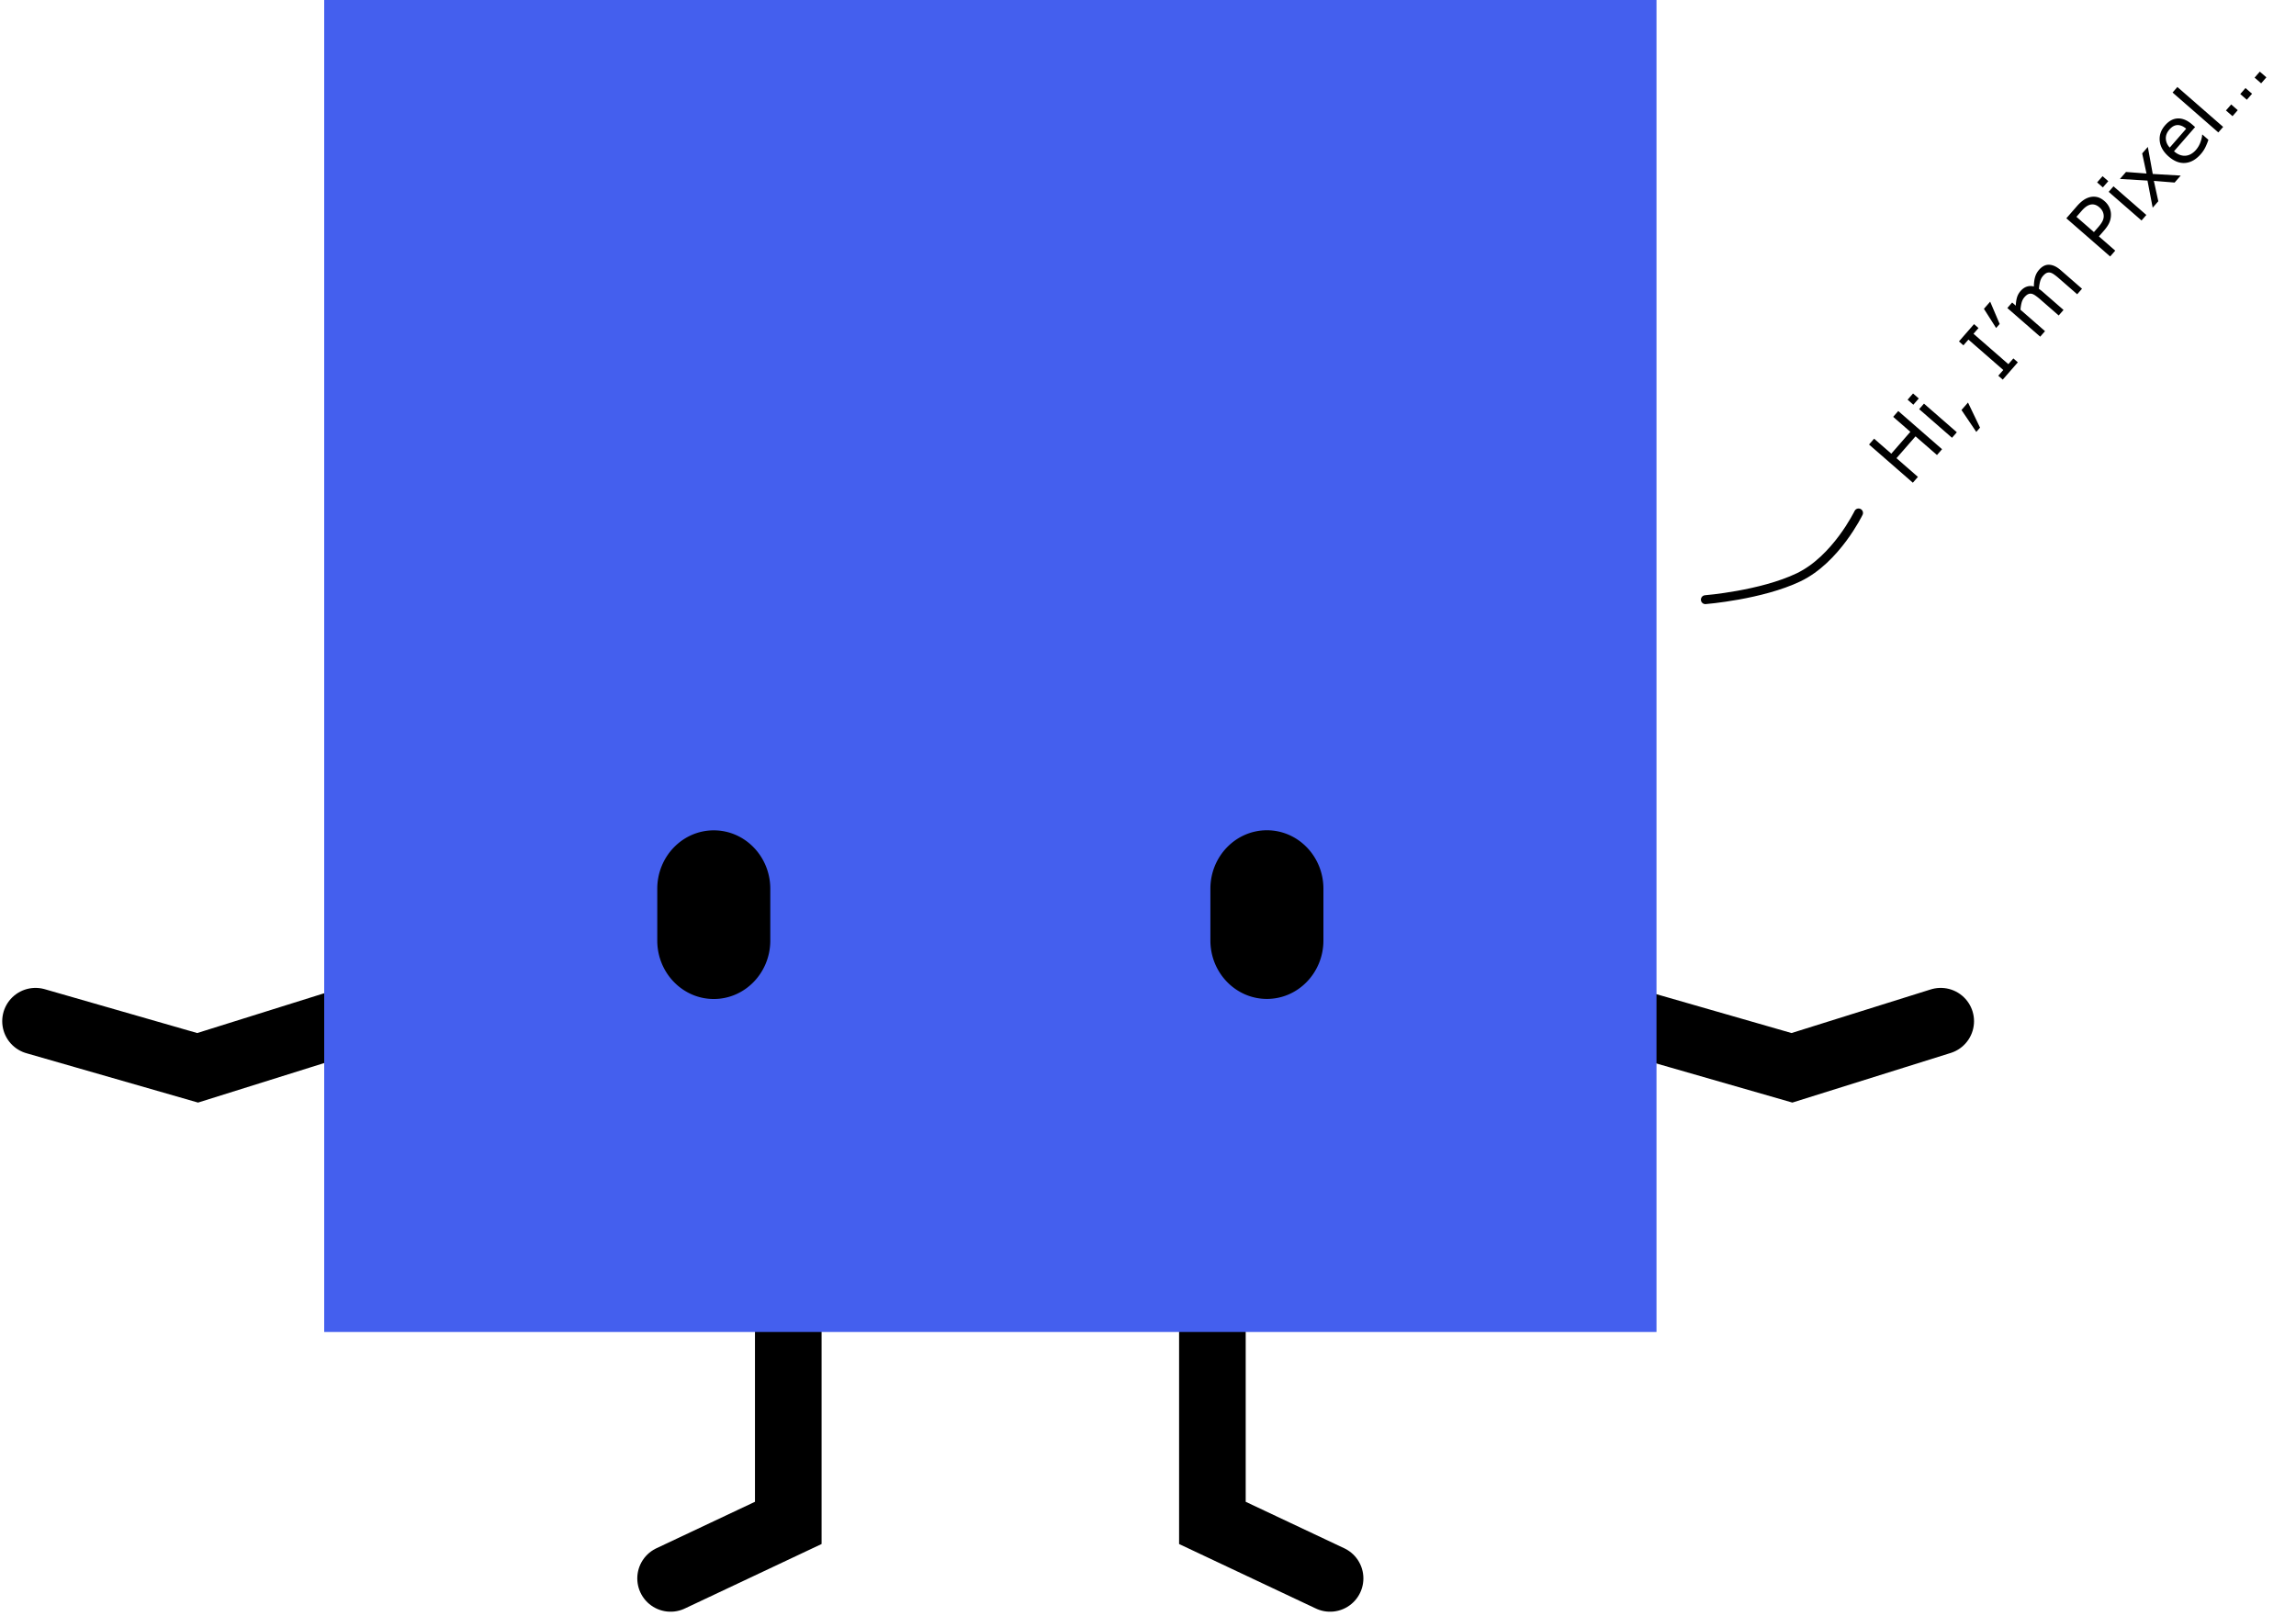
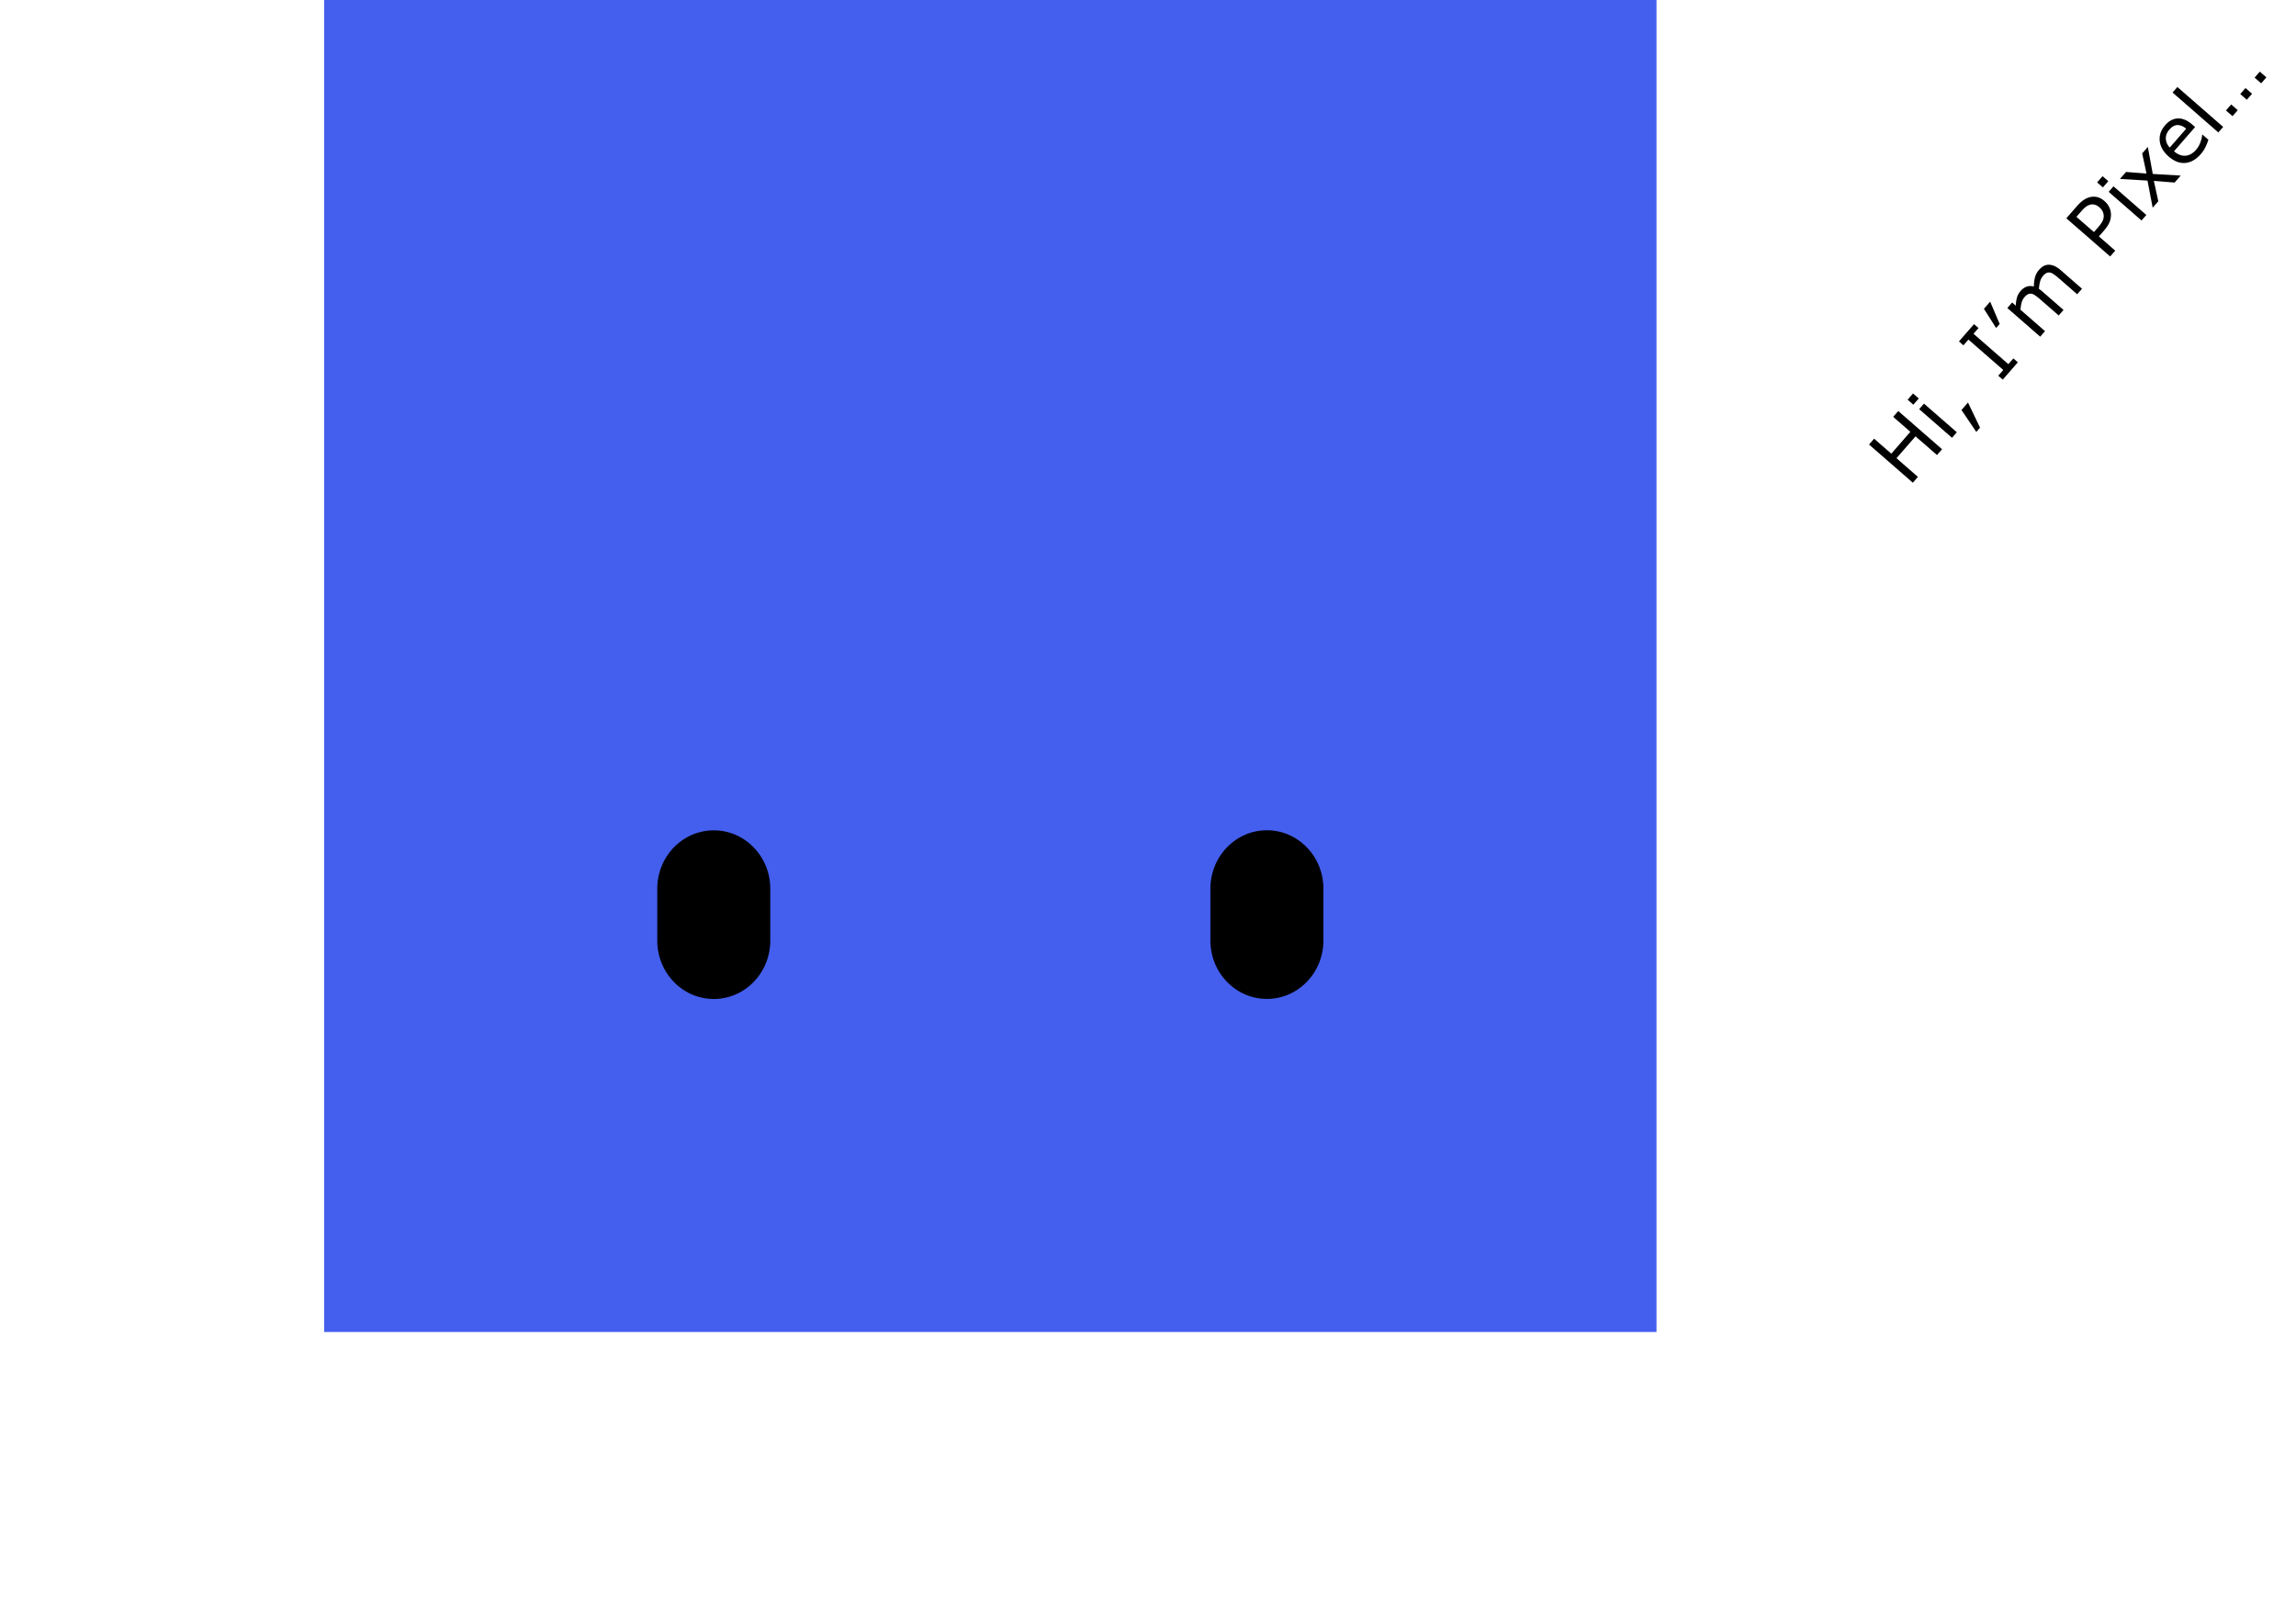
<svg xmlns="http://www.w3.org/2000/svg" fill="none" viewBox="0 0 517 364">
-   <path stroke="#000" stroke-linecap="round" stroke-width="15" d="M367 230l36.5 10.5L437 230M8 230l36.5 10.5L78 230M177.5 300v43L151 355.5M273 300v43l26.5 12.5" />
  <path fill="#445FEE" d="M73 0h300v300H73z" />
  <path fill="#000" d="M160.725 225.001c-7.028 0-12.725-5.893-12.725-13.162v-11.66c0-7.27 5.697-13.162 12.725-13.162s12.725 5.892 12.725 13.162v11.66c0 7.267-5.697 13.162-12.725 13.162zM285.275 224.984c-7.028 0-12.725-5.893-12.725-13.162v-11.66c0-7.269 5.697-13.162 12.725-13.162S298 192.893 298 200.162v11.66c0 7.268-5.697 13.162-12.725 13.162zM437.301 101.174l-1.143 1.312-4.83-4.21-4.291 4.921 4.829 4.211-1.144 1.312-9.864-8.601 1.144-1.312 3.869 3.373 4.291-4.922-3.868-3.373 1.143-1.312 9.864 8.601zm-5.242-11.427l-1.224 1.404-1.292-1.126 1.224-1.404 1.292 1.126zm8.569 7.612l-1.086 1.245-7.399-6.452 1.086-1.245 7.399 6.452zm2.514-6.694l2.71 5.651-.843.967-3.334-4.936 1.467-1.682zm11.222-9.06l-3.396 3.896-1.007-.878 1.126-1.292-7.85-6.845-1.126 1.292-1.007-.878 3.396-3.895 1.007.878-1.126 1.292 7.85 6.844 1.126-1.291 1.007.878zm-6.23-13.664l2.138 5.024-.797.914-2.75-4.322 1.409-1.616zm20.682-2.91l-1.086 1.245-4.213-3.673c-.318-.277-.639-.53-.961-.757-.319-.231-.608-.377-.865-.439a1.333 1.333 0 0 0-.812.062c-.263.105-.55.337-.862.694-.304.35-.52.775-.648 1.278a8.29 8.29 0 0 0-.25 1.624 8.255 8.255 0 0 1 .796.612l4.736 4.13-1.086 1.246-4.213-3.674a11.647 11.647 0 0 0-.968-.762c-.319-.232-.607-.378-.864-.44a1.285 1.285 0 0 0-.806.068c-.262.105-.55.337-.862.694-.296.34-.511.756-.643 1.247a8.184 8.184 0 0 0-.247 1.58l5.525 4.818-1.086 1.245-7.4-6.452 1.086-1.245.822.716a7.29 7.29 0 0 1 .255-1.818 3.851 3.851 0 0 1 .809-1.475c.439-.504.916-.838 1.433-1.002a2.593 2.593 0 0 1 1.568-.02c.015-.873.111-1.598.287-2.175.172-.58.464-1.107.876-1.58.709-.812 1.478-1.195 2.308-1.148.829.039 1.685.443 2.568 1.213l4.803 4.188zm5.079-19.72c.438.38.777.812 1.017 1.294.24.474.378.967.413 1.48a4.408 4.408 0 0 1-.283 1.875c-.236.61-.663 1.268-1.279 1.975l-1.144 1.312 3.677 3.205-1.144 1.312-9.864-8.6 2.334-2.677c.516-.592 1.004-1.049 1.464-1.37a4.42 4.42 0 0 1 1.416-.69 3.496 3.496 0 0 1 1.698-.047c.556.12 1.121.43 1.695.93zm-1.156 1.393c-.34-.297-.688-.495-1.044-.595a1.975 1.975 0 0 0-1.09.006 2.84 2.84 0 0 0-.926.474c-.297.216-.627.531-.989.946l-1.132 1.299 3.942 3.436.965-1.106c.462-.53.791-1 .987-1.413.191-.416.274-.818.247-1.207a2.481 2.481 0 0 0-.287-1.02 2.972 2.972 0 0 0-.673-.82zm1.994-5.899l-1.224 1.405-1.292-1.127 1.225-1.404 1.291 1.126zm8.569 7.612l-1.085 1.245-7.4-6.452 1.086-1.245 7.399 6.452zm7.735-8.87l-1.369 1.57-4.673-.378.999 4.59-1.265 1.452-1.171-6.106-6.205-.373 1.369-1.57 4.615.351-.971-4.53 1.271-1.458 1.108 6.085 6.292.367zm3.245-10.93l-4.754 5.451c.455.397.912.675 1.372.835.455.156.894.209 1.319.159a2.974 2.974 0 0 0 1.187-.4 4.37 4.37 0 0 0 1.072-.907 5.488 5.488 0 0 0 1.024-1.777c.244-.69.363-1.227.357-1.613l.058-.066 1.358 1.184a13.606 13.606 0 0 1-.677 1.672 6.904 6.904 0 0 1-1.022 1.534c-1.071 1.228-2.238 1.897-3.501 2.008-1.267.108-2.513-.372-3.736-1.438-1.21-1.055-1.884-2.222-2.021-3.5-.134-1.282.27-2.462 1.209-3.54.87-.998 1.832-1.512 2.885-1.543 1.056-.035 2.121.416 3.194 1.351l.676.59zm-2.011.38c-.657-.565-1.307-.84-1.95-.826-.639.01-1.247.347-1.825 1.01-.581.666-.849 1.37-.802 2.11.05.736.344 1.384.88 1.946l3.697-4.24zm8.325-.414l-1.086 1.246-10.307-8.988 1.086-1.245 10.307 8.987zm9.733-11.162l-1.178 1.351-1.477-1.288 1.178-1.351 1.477 1.288zm-3.223 3.697l-1.178 1.35-1.478-1.287 1.179-1.352 1.477 1.288zm-3.223 3.696l-1.178 1.351-1.478-1.288 1.179-1.351 1.477 1.288z" />
-   <path stroke="#000" stroke-linecap="round" stroke-width="2" d="M418.5 115.527s-5.066 10.466-13.5 14.5c-8.434 4.033-21 5.034-21 5.034" />
</svg>